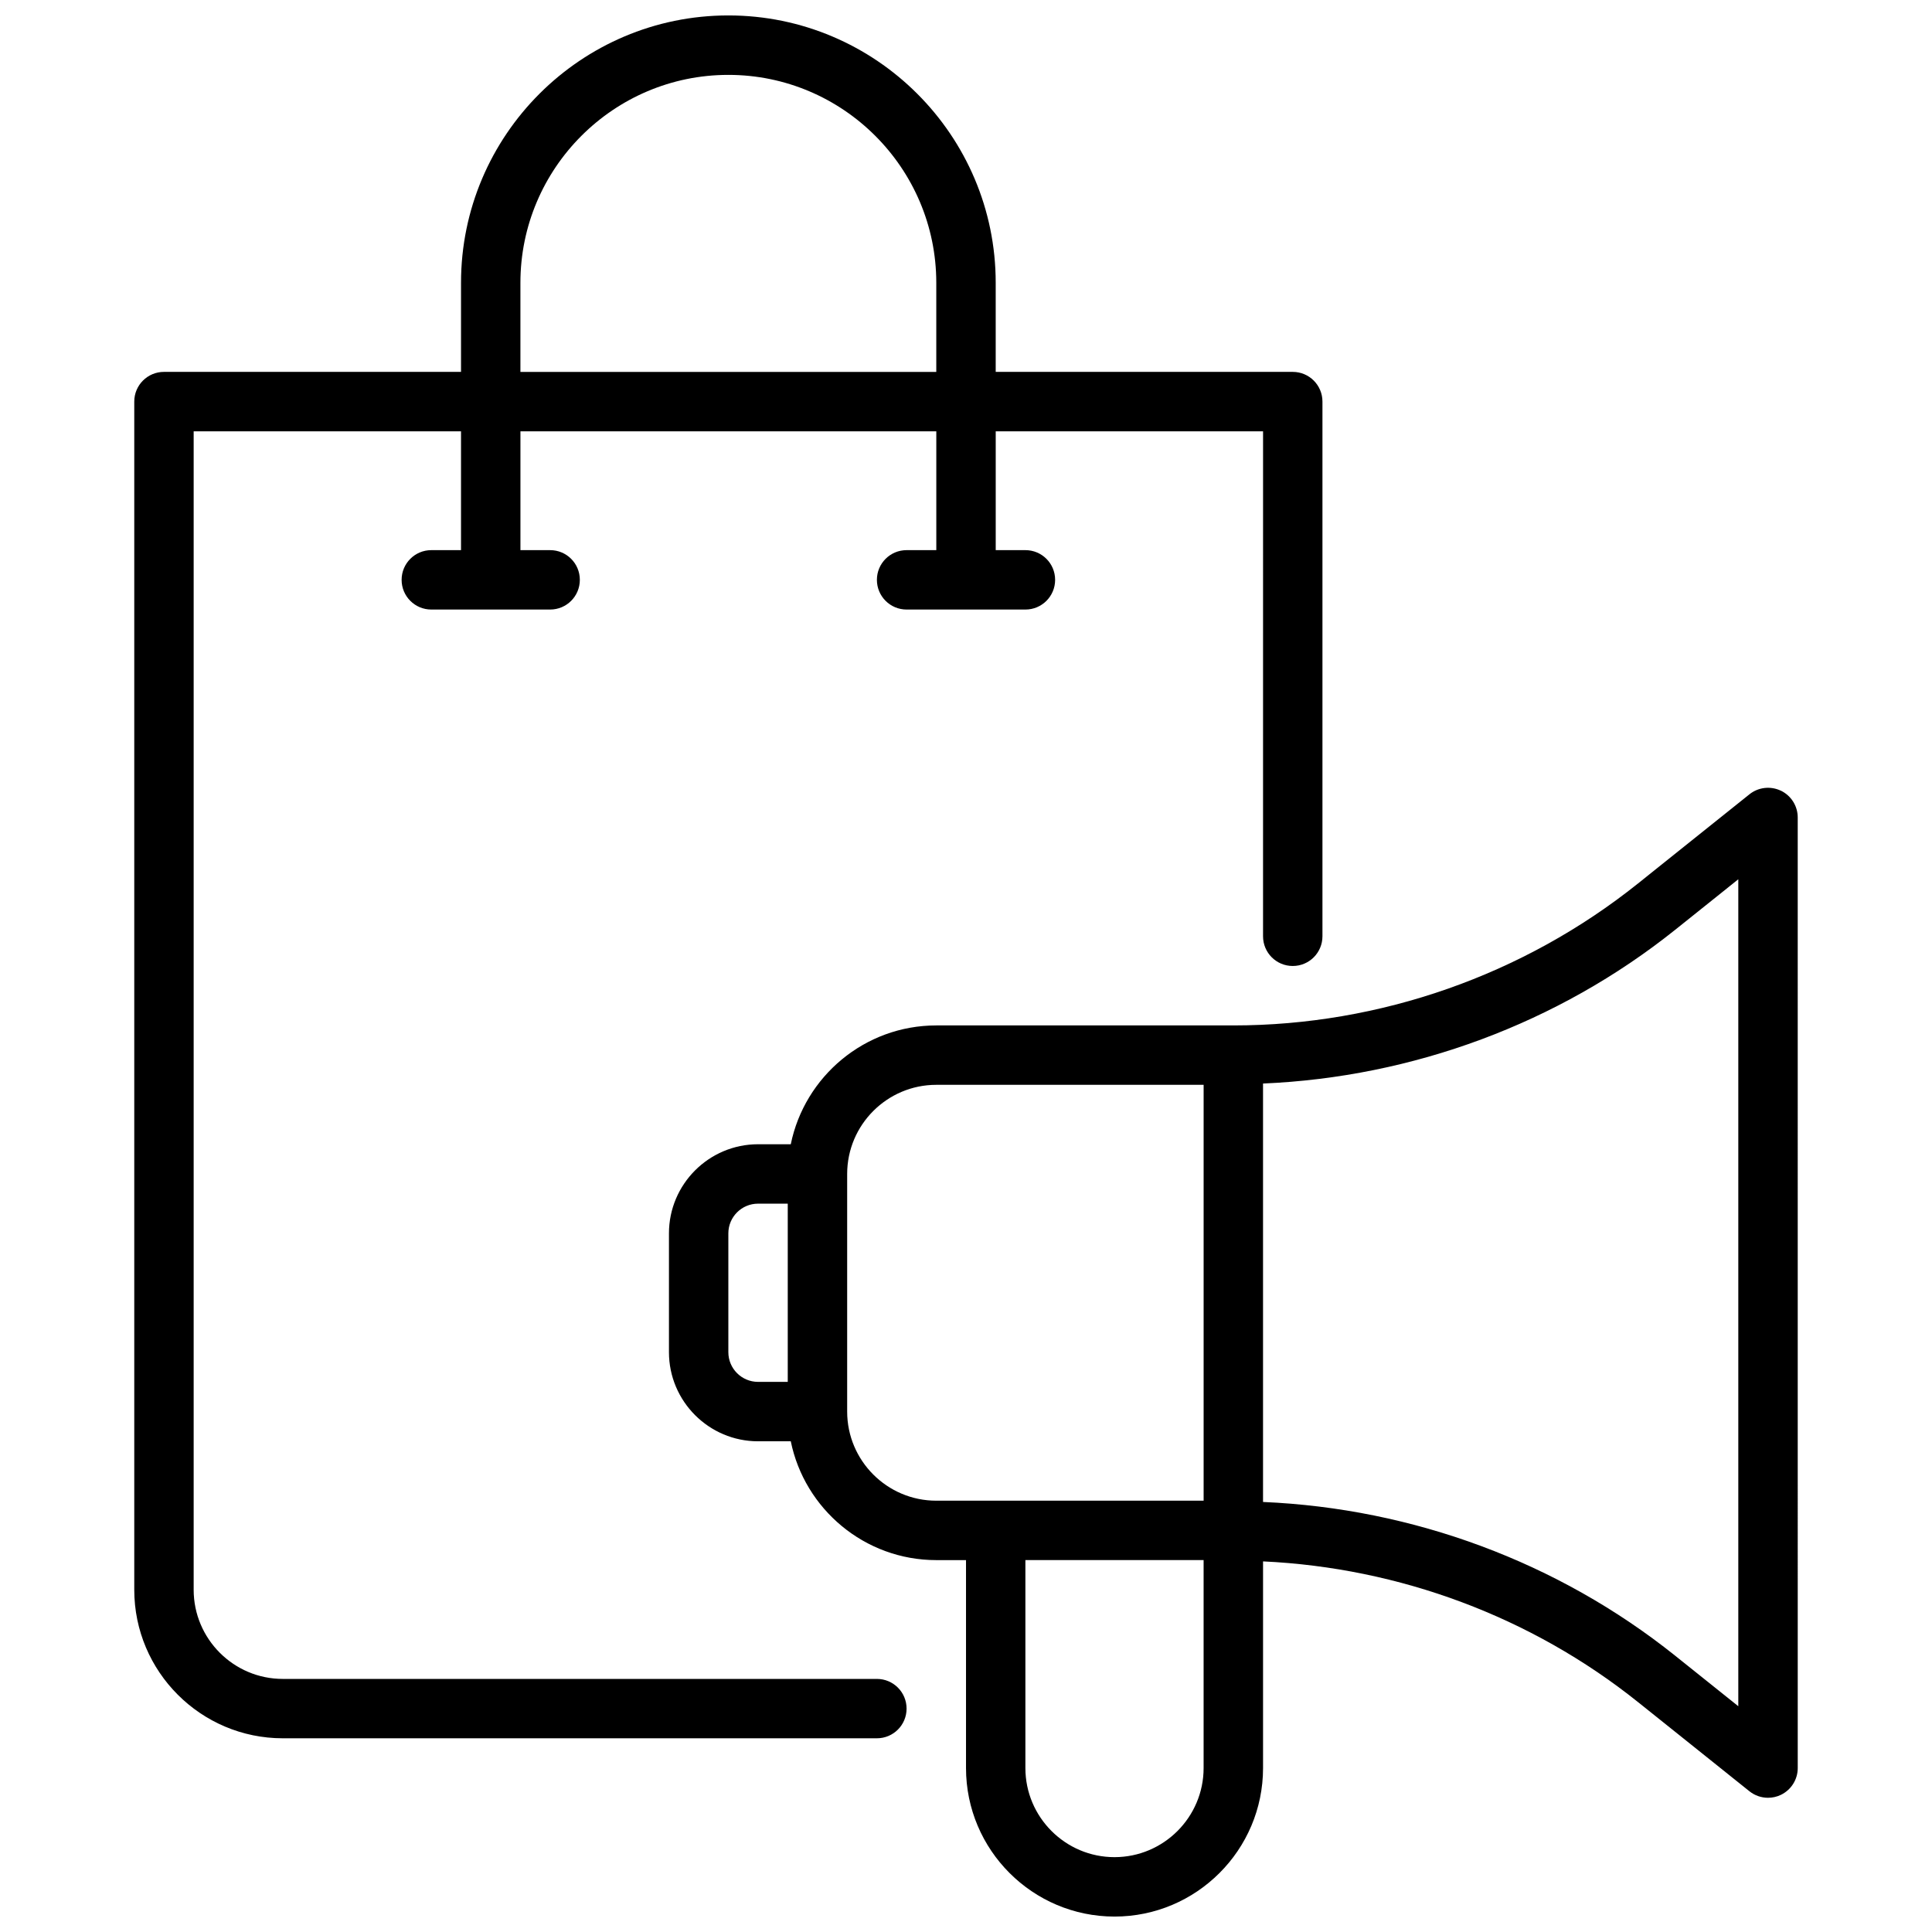
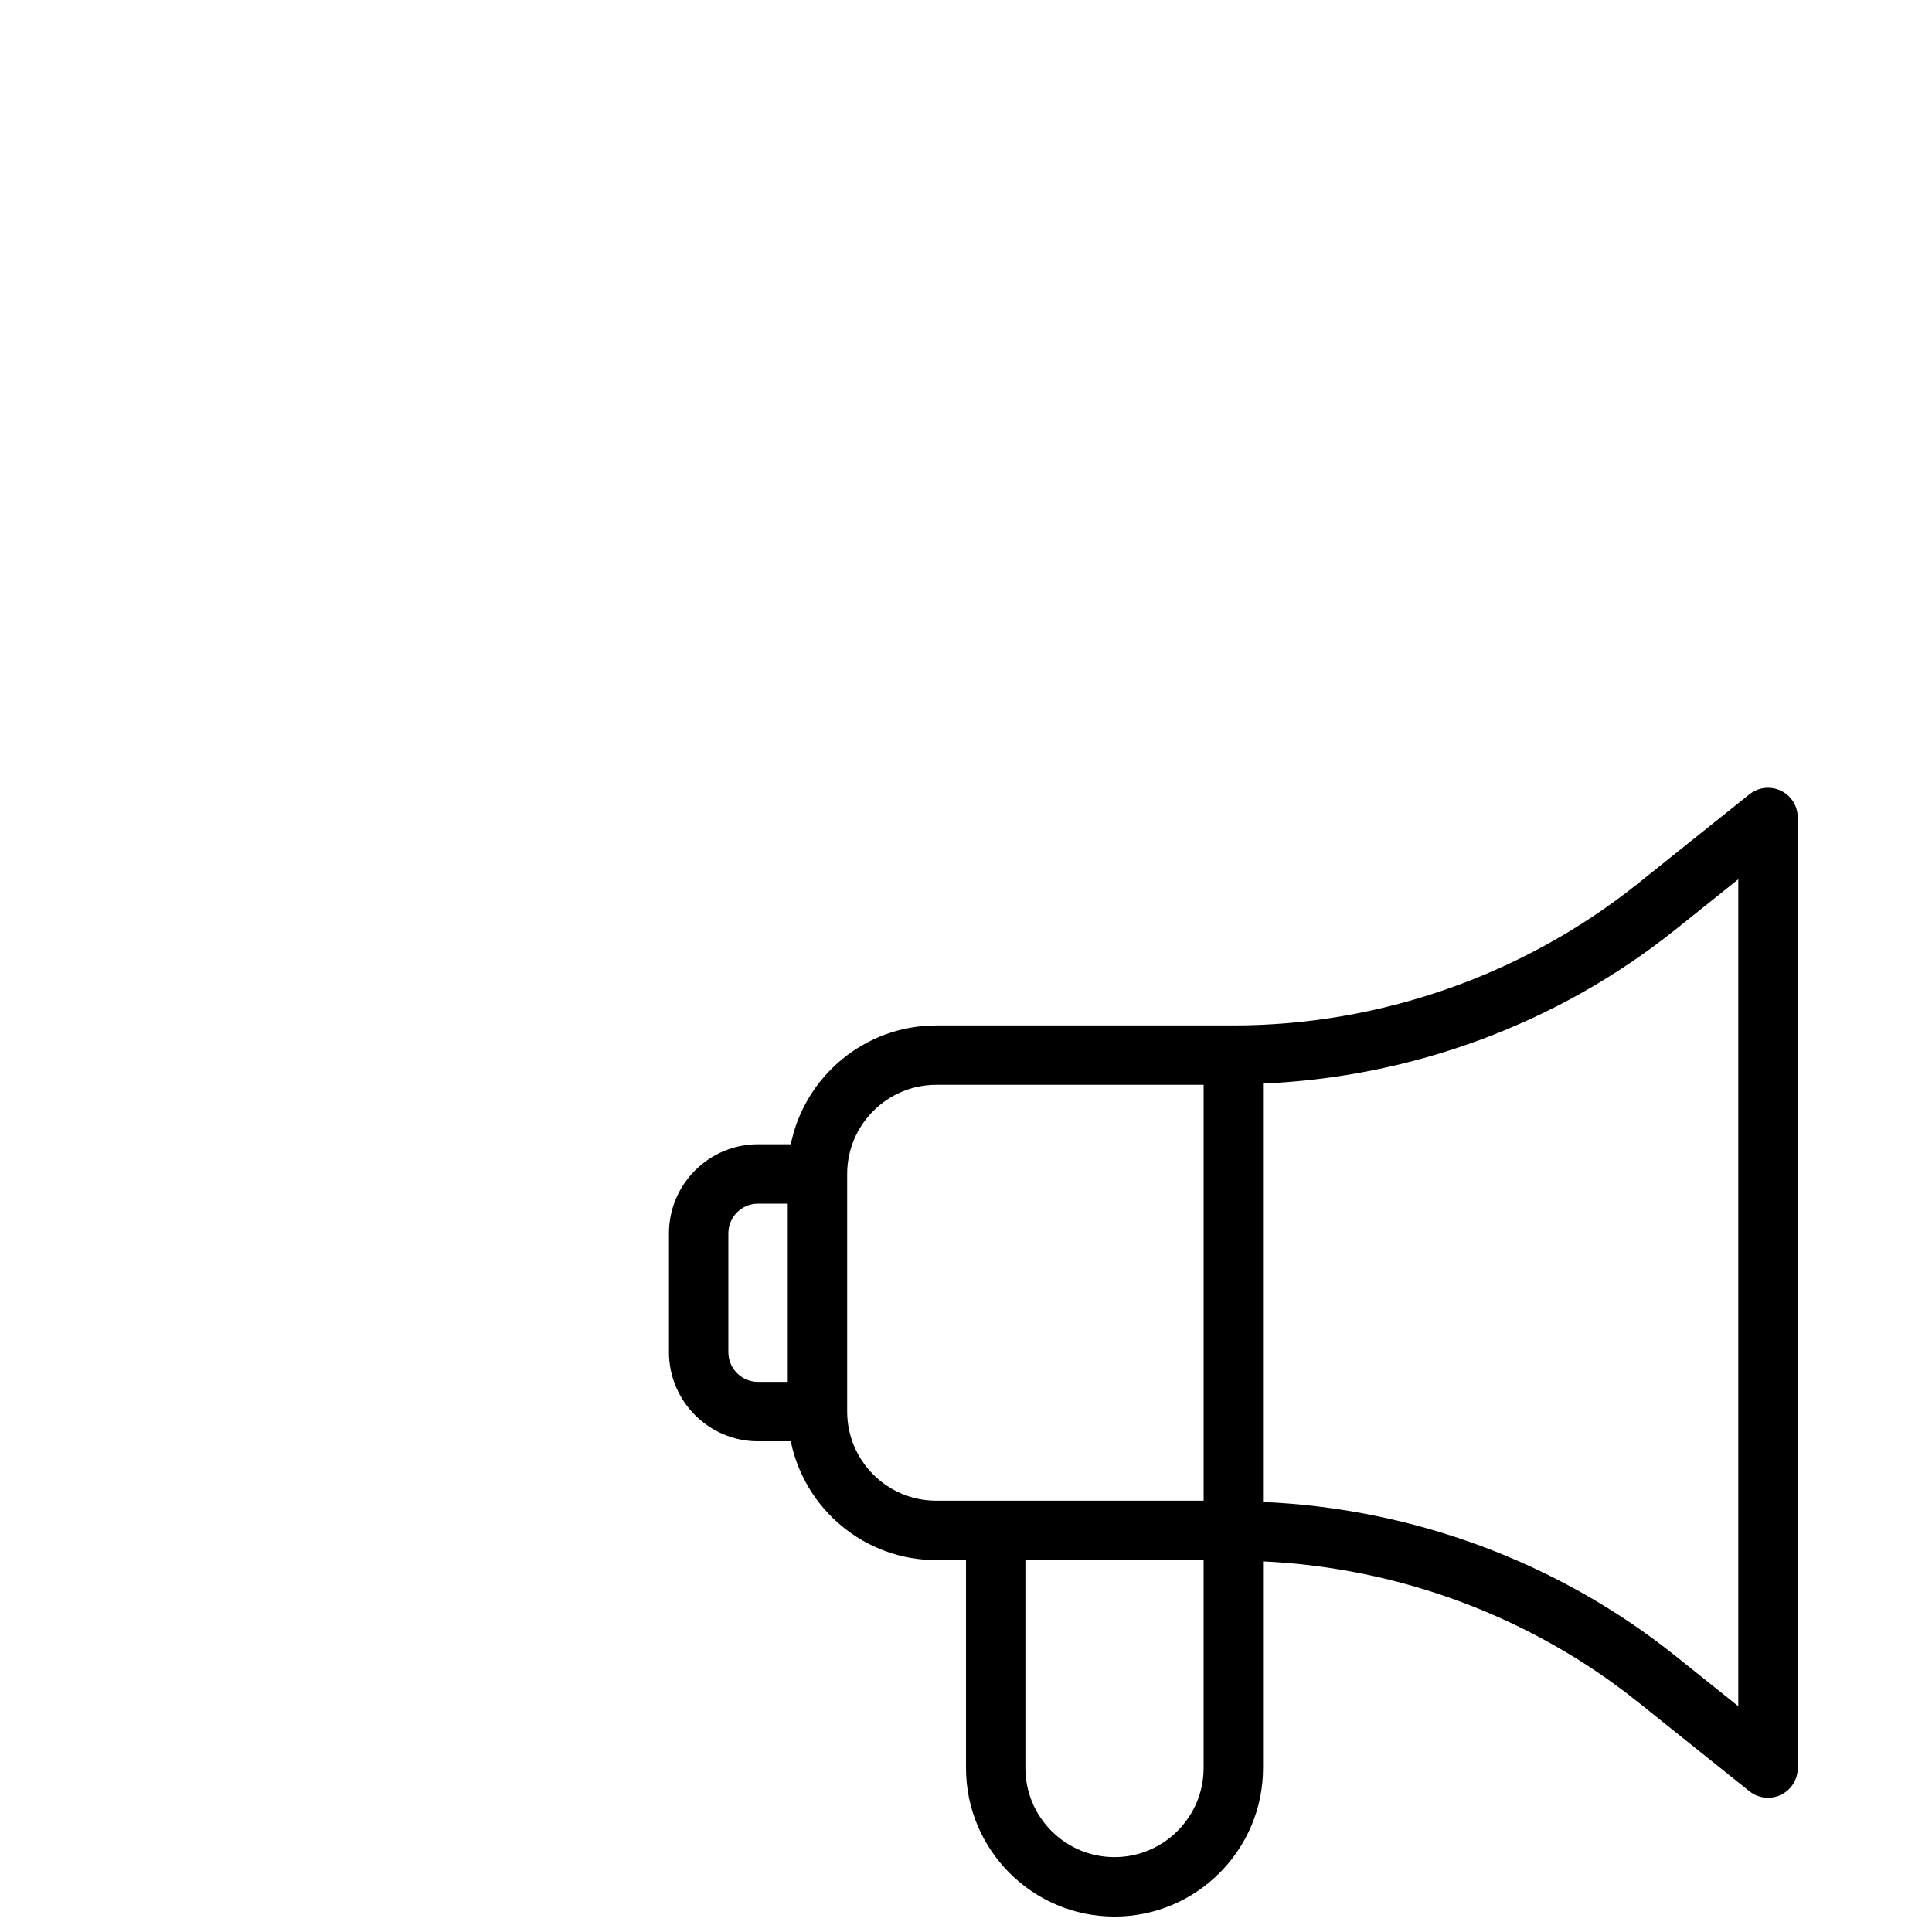
<svg xmlns="http://www.w3.org/2000/svg" width="800px" height="800px" version="1.1" viewBox="144 144 512 512">
  <defs>
    <clipPath id="b">
      <path d="m179 148.09h316v456.91h-316z" />
    </clipPath>
    <clipPath id="a">
      <path d="m321 352h300v299.9h-300z" />
    </clipPath>
  </defs>
  <g>
    <g clip-path="url(#b)">
-       <path d="m376.38 588.93h-157.44c-13.02 0-23.617-10.605-23.617-23.625v-307h70.852v31.488h-7.871c-4.352 0-7.871 3.519-7.871 7.871 0 4.352 3.519 7.871 7.871 7.871h31.488c4.352 0 7.871-3.519 7.871-7.871 0-4.352-3.519-7.871-7.871-7.871h-7.871v-31.488h110.21v31.488h-7.871c-4.352 0-7.871 3.519-7.871 7.871 0 4.352 3.519 7.871 7.871 7.871h31.488c4.352 0 7.871-3.519 7.871-7.871 0-4.352-3.519-7.871-7.871-7.871h-7.871v-31.488h70.848l-0.004 133.82c0 4.352 3.519 7.871 7.871 7.871 4.352 0 7.871-3.519 7.871-7.871v-141.7c0-4.352-3.519-7.871-7.871-7.871h-78.719v-23.617c0-39.07-31.781-70.848-70.848-70.848-39.07 0-70.848 31.781-70.848 70.848v23.617h-78.723c-4.352 0-7.871 3.519-7.871 7.871v314.88c0 21.703 17.656 39.359 39.359 39.359h157.44c4.352 0 7.871-3.512 7.871-7.863 0-4.352-3.519-7.871-7.871-7.871zm-94.465-369.98c0-30.379 24.727-55.105 55.105-55.105 30.379 0 55.105 24.727 55.105 55.105v23.617h-110.21v-23.617z" />
-     </g>
+       </g>
    <g clip-path="url(#a)">
      <path d="m615.96 353.55c-2.738-1.309-5.969-0.945-8.336 0.945l-29.543 23.641c-30.324 24.254-68.398 37.613-107.23 37.613h-78.719c-19.004 0-34.906 13.547-38.566 31.488h-8.668c-13.02 0-23.617 10.598-23.617 23.617v31.488c0 13.02 10.598 23.617 23.617 23.617h8.668c3.66 17.941 19.555 31.488 38.566 31.488h7.871v55.105c0 21.703 17.656 39.359 39.359 39.359s39.359-17.656 39.359-39.359v-54.766c36.07 1.676 71.102 14.664 99.359 37.281l29.543 23.641c1.426 1.141 3.164 1.723 4.922 1.723 1.156 0 2.32-0.25 3.418-0.781 2.723-1.316 4.457-4.07 4.457-7.094l-0.004-251.92c0-3.031-1.738-5.777-4.457-7.094zm-278.94 148.79v-31.488c0-4.344 3.527-7.871 7.871-7.871h7.871v47.23h-7.871c-4.344 0-7.871-3.527-7.871-7.871zm31.488 15.742v-62.977c0-13.02 10.598-23.617 23.617-23.617h70.848v110.21h-70.848c-13.02 0-23.617-10.598-23.617-23.617zm70.848 118.08c-13.02 0-23.617-10.598-23.617-23.617v-55.105h47.23v55.105c0 13.02-10.598 23.617-23.617 23.617zm165.31-39.996-16.75-13.406c-31.055-24.828-69.566-39.031-109.2-40.723v-110.89c39.637-1.691 78.145-15.895 109.2-40.723l16.75-13.406z" />
    </g>
  </g>
</svg>